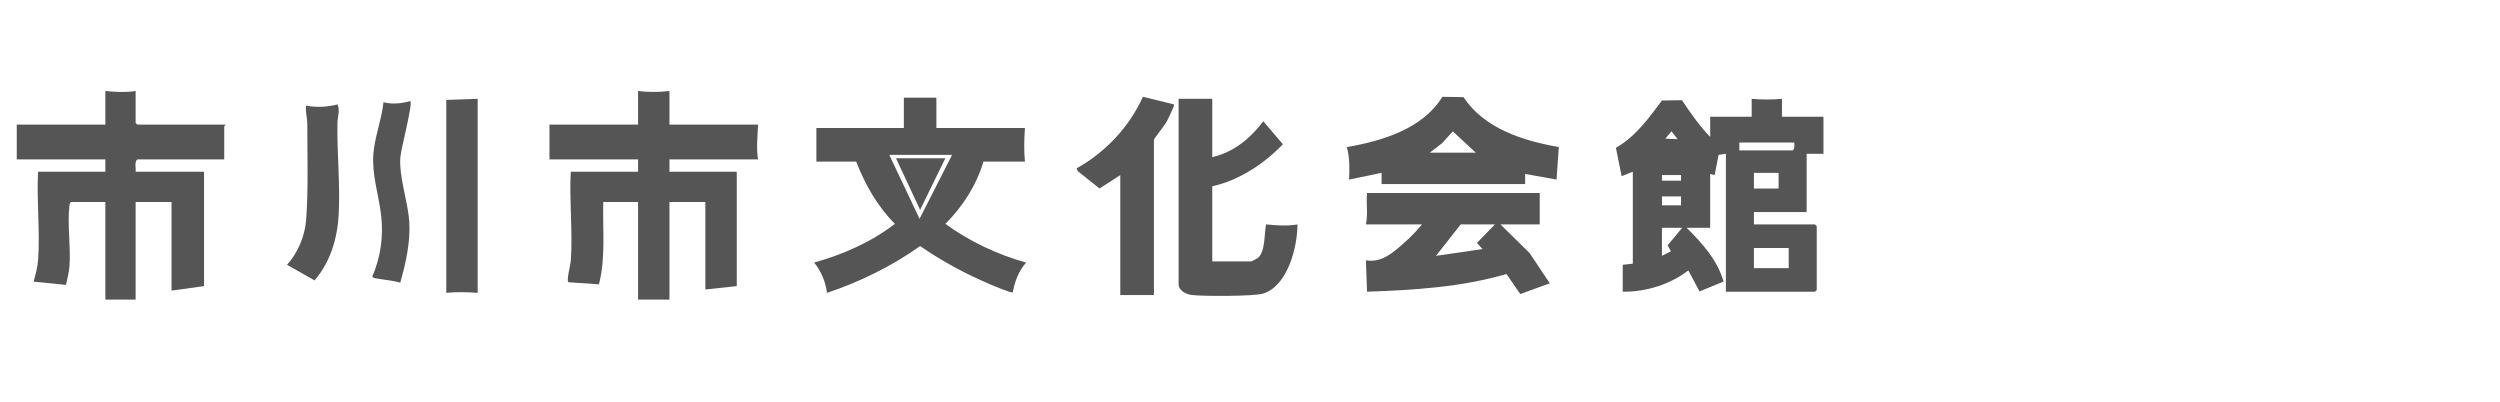
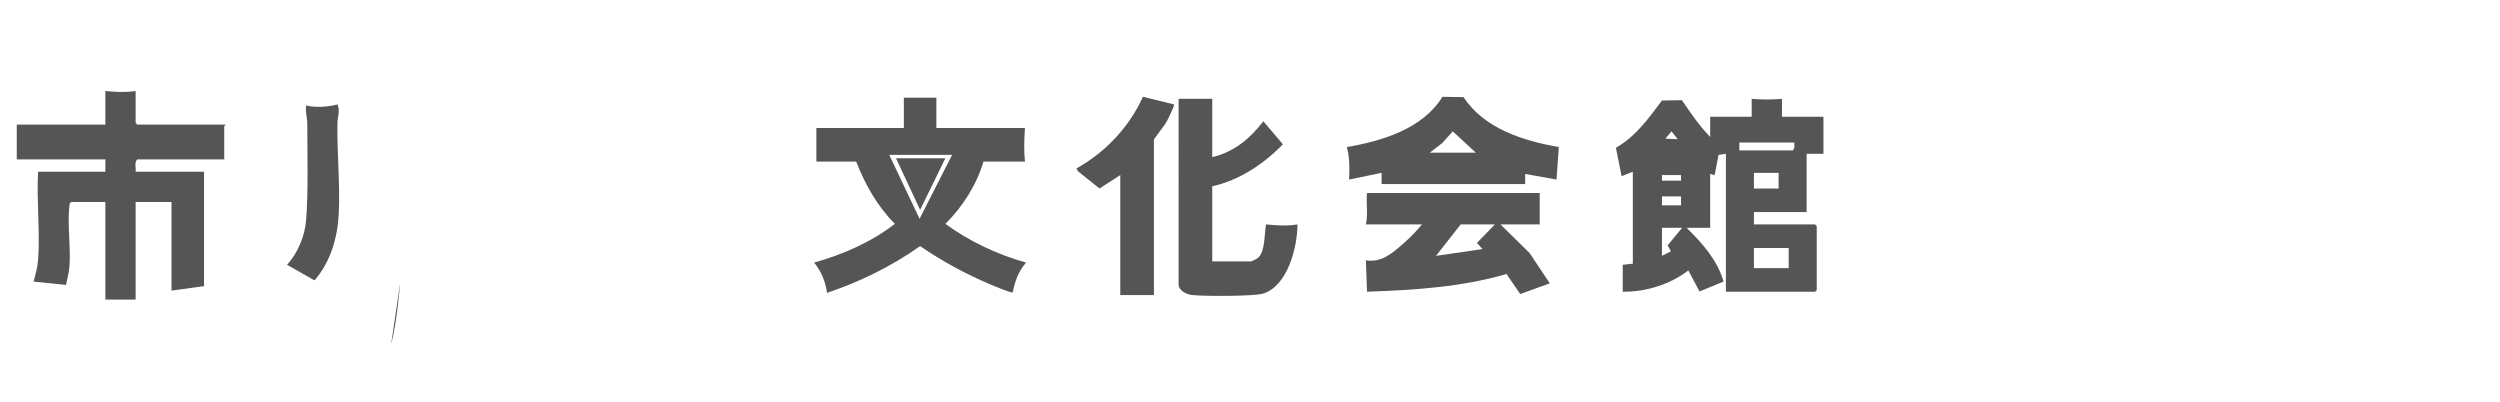
<svg xmlns="http://www.w3.org/2000/svg" id="b" width="329.65" height="53" viewBox="0 0 329.65 53">
  <g id="c">
-     <rect width="329.65" height="53" fill="none" />
-     <path d="M88.275,11.995v4.436h11.682c-.061,1.53-.254,3.054,0,4.584h-11.682v1.627h8.873v15.084l-4.141.444v-11.534h-4.732v12.865h-4.141v-12.865h-4.584c-.106,3.618.345,7.326-.575,10.857l-4.017-.275c-.303-.204.271-2.285.309-2.812.273-3.801-.216-7.927-.006-11.762h8.873v-1.627h-11.682v-4.584h11.682v-4.436c1.389.168,2.752.168,4.141,0Z" fill="#555" />
    <path d="M17.885,11.995v4.215l.222.222h11.608c.039.108-.148.177-.148.222v4.362h-11.461c-.421.39-.155,1.098-.222,1.627h9.021v15.084l-4.288.592v-11.682h-4.732v12.865h-3.993v-12.865h-4.51c-.211.13-.204.295-.229.51-.287,2.445.198,5.461.006,7.991-.061.797-.301,1.644-.455,2.428l-4.276-.431c.252-.915.53-1.926.598-2.876.269-3.754-.213-7.827-.006-11.614h8.873v-1.627H2.21v-4.584h11.682v-4.436c1.365.14,2.626.208,3.993,0Z" fill="#555" />
    <path d="M159.848,13.03v7.69c2.869-.672,4.987-2.449,6.733-4.729l2.581,3.028c-2.5,2.6-5.77,4.756-9.314,5.545v9.908h5.102c.091,0,.766-.34.891-.44,1.03-.822.849-3.251,1.106-4.442,1.37.135,2.777.24,4.138.001-.004,3.008-1.299,8.14-4.55,9.127-1.196.363-7.976.363-9.41.177-.702-.091-1.713-.582-1.713-1.392V13.03h4.436Z" fill="#555" />
    <path d="M147.722,23.086l-2.739,1.773-2.871-2.3-.157-.357c3.819-2.133,6.948-5.448,8.75-9.44l4.114,1.01c.087.123-.841,2.01-1.01,2.316-.269.487-1.652,2.197-1.652,2.341v20.481h-4.436v-15.823Z" fill="#555" />
-     <path d="M62.988,13.03v25.583c-1.406-.09-2.735-.139-4.141,0V13.178l4.141-.148Z" fill="#555" />
    <path d="M37.849,34.914c1.402-1.535,2.341-3.756,2.511-5.842.309-3.782.159-8.828.16-12.715,0-.799-.28-1.61-.156-2.44,1.35.289,2.808.191,4.138-.149.362.836.01,1.621-.006,2.434-.076,4.029.383,8.095.161,12.139-.171,3.109-1.12,6.264-3.185,8.632l-3.623-2.059Z" fill="#555" />
-     <path d="M52.774,37.276c-1.079-.323-2.221-.381-3.314-.589-.173-.033-.267-.059-.368-.216,1.11-2.608,1.487-5.303,1.159-8.116-.313-2.686-1.218-5.258-1.022-8.01.162-2.272,1.11-4.597,1.338-6.871,1.113.315,2.433.168,3.546-.148.327.458-1.253,6.318-1.327,7.47-.168,2.604,1.003,5.761,1.178,8.429s-.459,5.502-1.191,8.051Z" fill="#555" />
+     <path d="M52.774,37.276s-.459,5.502-1.191,8.051Z" fill="#555" />
    <path d="M238.223,27.966v-7.69h2.218v-4.88h-5.471v-2.366c-1.363.119-2.63.119-3.993,0v2.366h-5.471v2.662c-1.42-1.467-2.592-3.16-3.728-4.847l-2.632.04c-1.744,2.337-3.483,4.768-6.073,6.234l.753,3.749,1.477-.592v12.126l-1.331.148v3.549c3.038.042,6.244-.956,8.651-2.807l1.473,2.773,3.174-1.308c-.831-2.863-2.798-5.034-4.87-7.086h3.105v-7.098l.59.148.516-2.666.965-.145v18.189h11.756l.222-.222v-8.429l-.222-.222h-8.059v-1.627h6.95ZM220.404,17.321l.813,1.031-1.626-.072.812-.959ZM219.147,23.085h2.514v.74h-2.514v-.74ZM219.147,25.895h2.514v1.183h-2.514v-1.183ZM220.329,33.139l-1.183.594v-3.697h2.662l-1.912,2.312.433.791ZM234.526,24.86h-3.253v-2.07h3.253v2.07ZM235.857,32.698v2.662h-4.584v-2.662h4.584ZM229.35,19.832v-1.035h7.246c-.011.359.112.796-.222,1.035h-7.024Z" fill="#555" />
    <path d="M124.655,29.518c2.29-2.269,4.095-5.101,5.025-8.207h5.471c-.154-1.495-.104-2.941,0-4.436h-11.682v-3.993h-4.288v3.993h-11.534v4.436h5.25c1.183,3.038,2.793,5.883,5.099,8.207-3.106,2.398-6.872,4.056-10.644,5.104.951,1.181,1.488,2.493,1.702,3.993,4.349-1.457,8.528-3.511,12.273-6.166,2.895,1.998,6.004,3.675,9.246,5.05.411.174,2.794,1.184,2.96,1.053.327-1.534.734-2.724,1.768-3.93-3.765-1.038-7.493-2.803-10.645-5.104ZM121.254,28.853l-3.995-8.429h8.281l-4.287,8.429Z" fill="#555" />
    <path d="M201.693,33.367l-3.841-3.775h5.176v-4.141h-22.773c-.135,1.343.153,2.78-.148,4.141h7.394c-.708.859-1.52,1.702-2.364,2.442-1.461,1.281-2.936,2.64-5.029,2.291l.147,4.14c6.15-.211,12.475-.602,18.391-2.337l1.815,2.645,3.897-1.416-2.664-3.99ZM195.486,32.844l-6.135.891,3.252-4.142h4.51l-2.366,2.441.739.811Z" fill="#555" />
    <path d="M192.973,12.807l-2.781-.042c-2.566,4.211-7.979,5.843-12.6,6.625.388,1.404.368,2.853.297,4.288l4.287-.888v1.479h18.93v-1.331s4.14.74,4.14.74l.297-4.288c-4.706-.823-9.809-2.417-12.569-6.583ZM194.599,20.128h-6.063,0,0l.814-.627.814-.628,1.403-1.552,1.516,1.404,1.516,1.403h0,0Z" fill="#555" />
    <polygon points="124.653 20.867 121.327 27.671 118.146 20.867 124.653 20.867" fill="#555" />
  </g>
</svg>